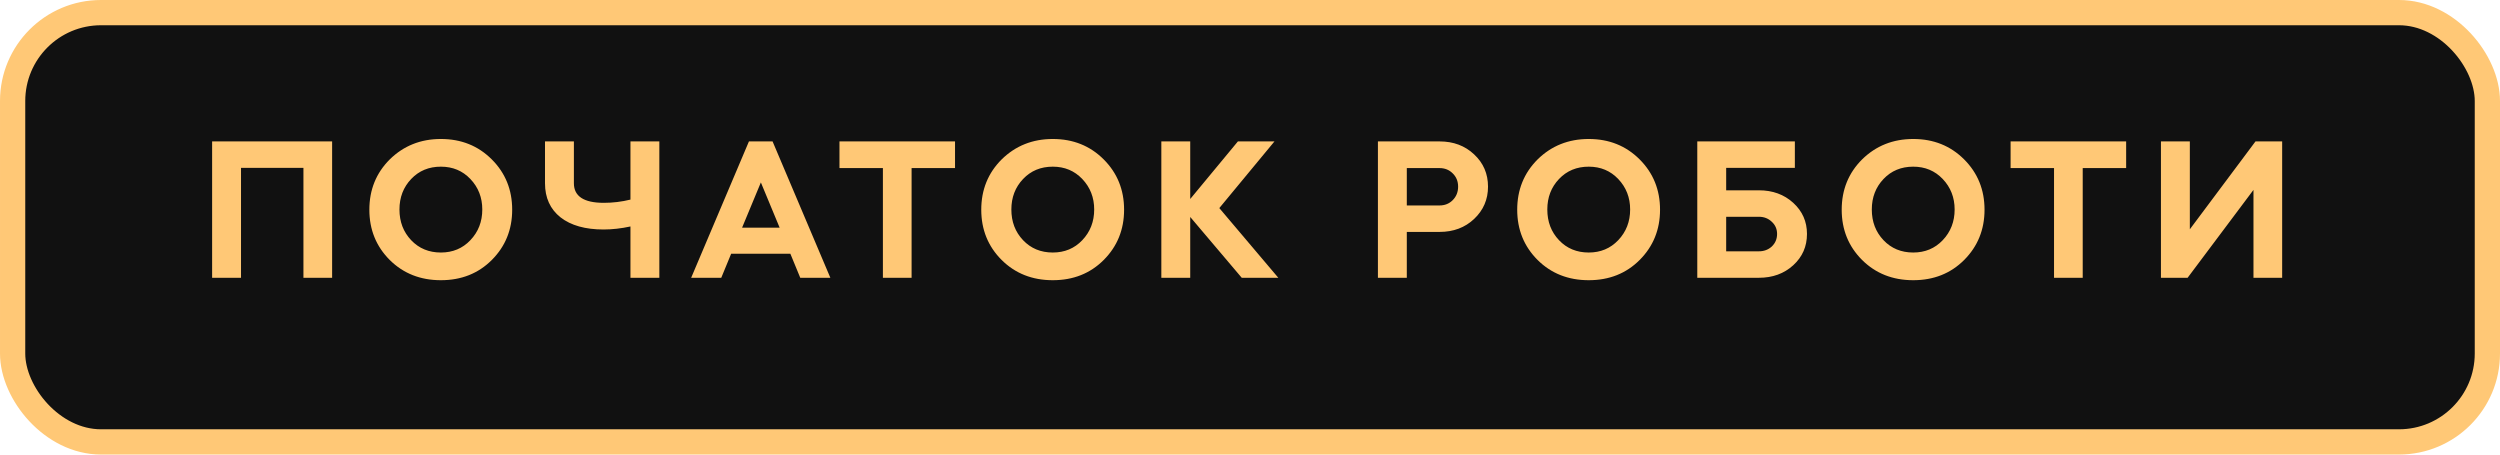
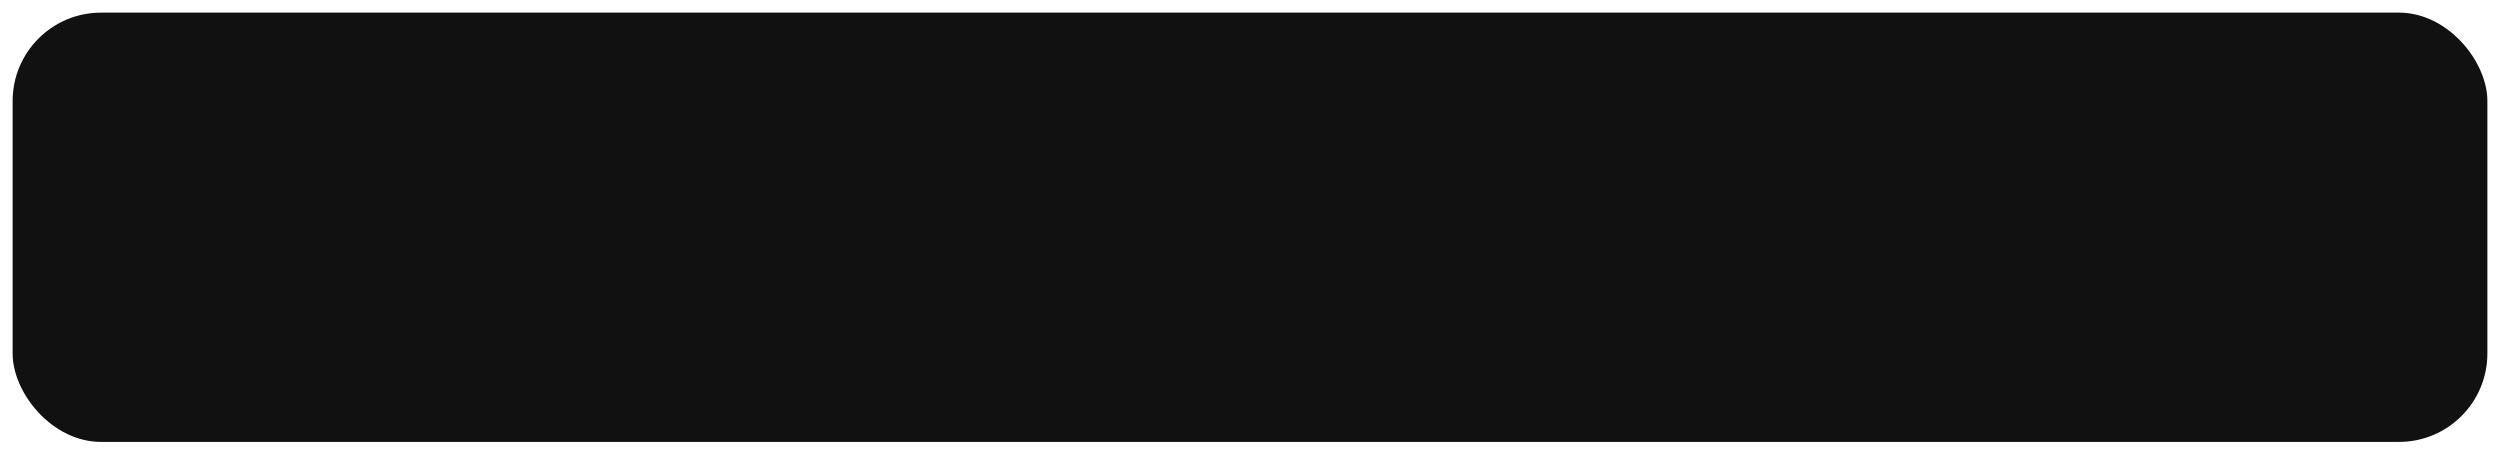
<svg xmlns="http://www.w3.org/2000/svg" width="198" height="36" viewBox="0 0 198 36" fill="none">
  <rect x="1" y="1" width="196" height="34" rx="7" fill="#111111" />
-   <rect x="1" y="1" width="196" height="34" rx="7" stroke="#FFC876" stroke-width="2" />
-   <path d="M19.088 13.296V22H16.8V11.2H26.304V22H24.032V13.296H19.088ZM30.869 20.592C29.792 19.515 29.253 18.187 29.253 16.608C29.253 15.029 29.792 13.701 30.869 12.624C31.968 11.547 33.317 11.008 34.917 11.008C36.528 11.008 37.872 11.547 38.949 12.624C40.027 13.701 40.565 15.029 40.565 16.608C40.565 18.187 40.027 19.515 38.949 20.592C37.883 21.659 36.539 22.192 34.917 22.192C33.296 22.192 31.947 21.659 30.869 20.592ZM31.637 16.592C31.637 17.563 31.947 18.373 32.565 19.024C33.184 19.675 33.968 20 34.917 20C35.856 20 36.635 19.675 37.253 19.024C37.883 18.363 38.197 17.552 38.197 16.592C38.197 15.643 37.883 14.837 37.253 14.176C36.635 13.525 35.856 13.2 34.917 13.2C33.968 13.2 33.184 13.525 32.565 14.176C31.947 14.827 31.637 15.632 31.637 16.592ZM47.804 18.176C46.353 18.176 45.217 17.856 44.396 17.216C43.574 16.565 43.164 15.664 43.164 14.512V11.2H45.452V14.512C45.452 15.547 46.241 16.064 47.82 16.064C48.534 16.064 49.238 15.979 49.932 15.808V11.2H52.22V22H49.932V17.936C49.196 18.096 48.486 18.176 47.804 18.176ZM57.124 22H54.74L59.316 11.2H61.188L65.764 22H63.38L62.596 20.096H57.908L57.124 22ZM61.748 18.032L60.261 14.448L58.773 18.032H61.748ZM69.926 13.312H66.486V11.2H75.638V13.312H72.198V22H69.926V13.312ZM79.332 20.592C78.254 19.515 77.716 18.187 77.716 16.608C77.716 15.029 78.254 13.701 79.332 12.624C80.43 11.547 81.78 11.008 83.38 11.008C84.99 11.008 86.335 11.547 87.412 12.624C88.489 13.701 89.028 15.029 89.028 16.608C89.028 18.187 88.489 19.515 87.412 20.592C86.345 21.659 85.001 22.192 83.38 22.192C81.758 22.192 80.409 21.659 79.332 20.592ZM80.1 16.592C80.1 17.563 80.409 18.373 81.028 19.024C81.647 19.675 82.43 20 83.38 20C84.319 20 85.097 19.675 85.716 19.024C86.345 18.363 86.66 17.552 86.66 16.592C86.66 15.643 86.345 14.837 85.716 14.176C85.097 13.525 84.319 13.2 83.38 13.2C82.43 13.2 81.647 13.525 81.028 14.176C80.409 14.827 80.1 15.632 80.1 16.592ZM91.978 22V11.2H94.266V15.76L98.042 11.2H100.938L96.57 16.48L101.242 22H98.346L94.266 17.184V22H91.978ZM111.419 18.368V22H109.131V11.2H114.011C115.11 11.2 116.022 11.541 116.747 12.224C117.483 12.907 117.851 13.76 117.851 14.784C117.851 15.797 117.483 16.651 116.747 17.344C116.022 18.027 115.11 18.368 114.011 18.368H111.419ZM114.011 13.312H111.419V16.272H114.011C114.427 16.272 114.774 16.133 115.051 15.856C115.339 15.568 115.483 15.211 115.483 14.784C115.483 14.357 115.339 14.005 115.051 13.728C114.774 13.451 114.427 13.312 114.011 13.312ZM121.779 20.592C120.701 19.515 120.163 18.187 120.163 16.608C120.163 15.029 120.701 13.701 121.779 12.624C122.877 11.547 124.227 11.008 125.827 11.008C127.437 11.008 128.781 11.547 129.859 12.624C130.936 13.701 131.475 15.029 131.475 16.608C131.475 18.187 130.936 19.515 129.859 20.592C128.792 21.659 127.448 22.192 125.827 22.192C124.205 22.192 122.856 21.659 121.779 20.592ZM122.547 16.592C122.547 17.563 122.856 18.373 123.475 19.024C124.093 19.675 124.877 20 125.827 20C126.765 20 127.544 19.675 128.163 19.024C128.792 18.363 129.107 17.552 129.107 16.592C129.107 15.643 128.792 14.837 128.163 14.176C127.544 13.525 126.765 13.2 125.827 13.2C124.877 13.2 124.093 13.525 123.475 14.176C122.856 14.827 122.547 15.632 122.547 16.592ZM134.425 11.2H142.153V13.296H136.713V15.072H139.305C140.393 15.072 141.3 15.403 142.025 16.064C142.75 16.725 143.113 17.547 143.113 18.528C143.113 19.52 142.75 20.347 142.025 21.008C141.3 21.669 140.393 22 139.305 22H134.425V11.2ZM136.713 17.168V19.904H139.305C139.71 19.904 140.052 19.776 140.329 19.52C140.606 19.253 140.745 18.923 140.745 18.528C140.745 18.144 140.606 17.824 140.329 17.568C140.052 17.301 139.71 17.168 139.305 17.168H136.713ZM147.479 20.592C146.401 19.515 145.863 18.187 145.863 16.608C145.863 15.029 146.401 13.701 147.479 12.624C148.577 11.547 149.927 11.008 151.527 11.008C153.137 11.008 154.481 11.547 155.559 12.624C156.636 13.701 157.175 15.029 157.175 16.608C157.175 18.187 156.636 19.515 155.559 20.592C154.492 21.659 153.148 22.192 151.527 22.192C149.905 22.192 148.556 21.659 147.479 20.592ZM148.247 16.592C148.247 17.563 148.556 18.373 149.175 19.024C149.793 19.675 150.577 20 151.527 20C152.465 20 153.244 19.675 153.863 19.024C154.492 18.363 154.807 17.552 154.807 16.592C154.807 15.643 154.492 14.837 153.863 14.176C153.244 13.525 152.465 13.2 151.527 13.2C150.577 13.2 149.793 13.525 149.175 14.176C148.556 14.827 148.247 15.632 148.247 16.592ZM162.679 13.312H159.239V11.2H168.391V13.312H164.951V22H162.679V13.312ZM173.259 22H171.147V11.2H173.435V18.16L178.635 11.2H180.747V22H178.475V15.04L173.259 22Z" fill="#FFC876" />
</svg>